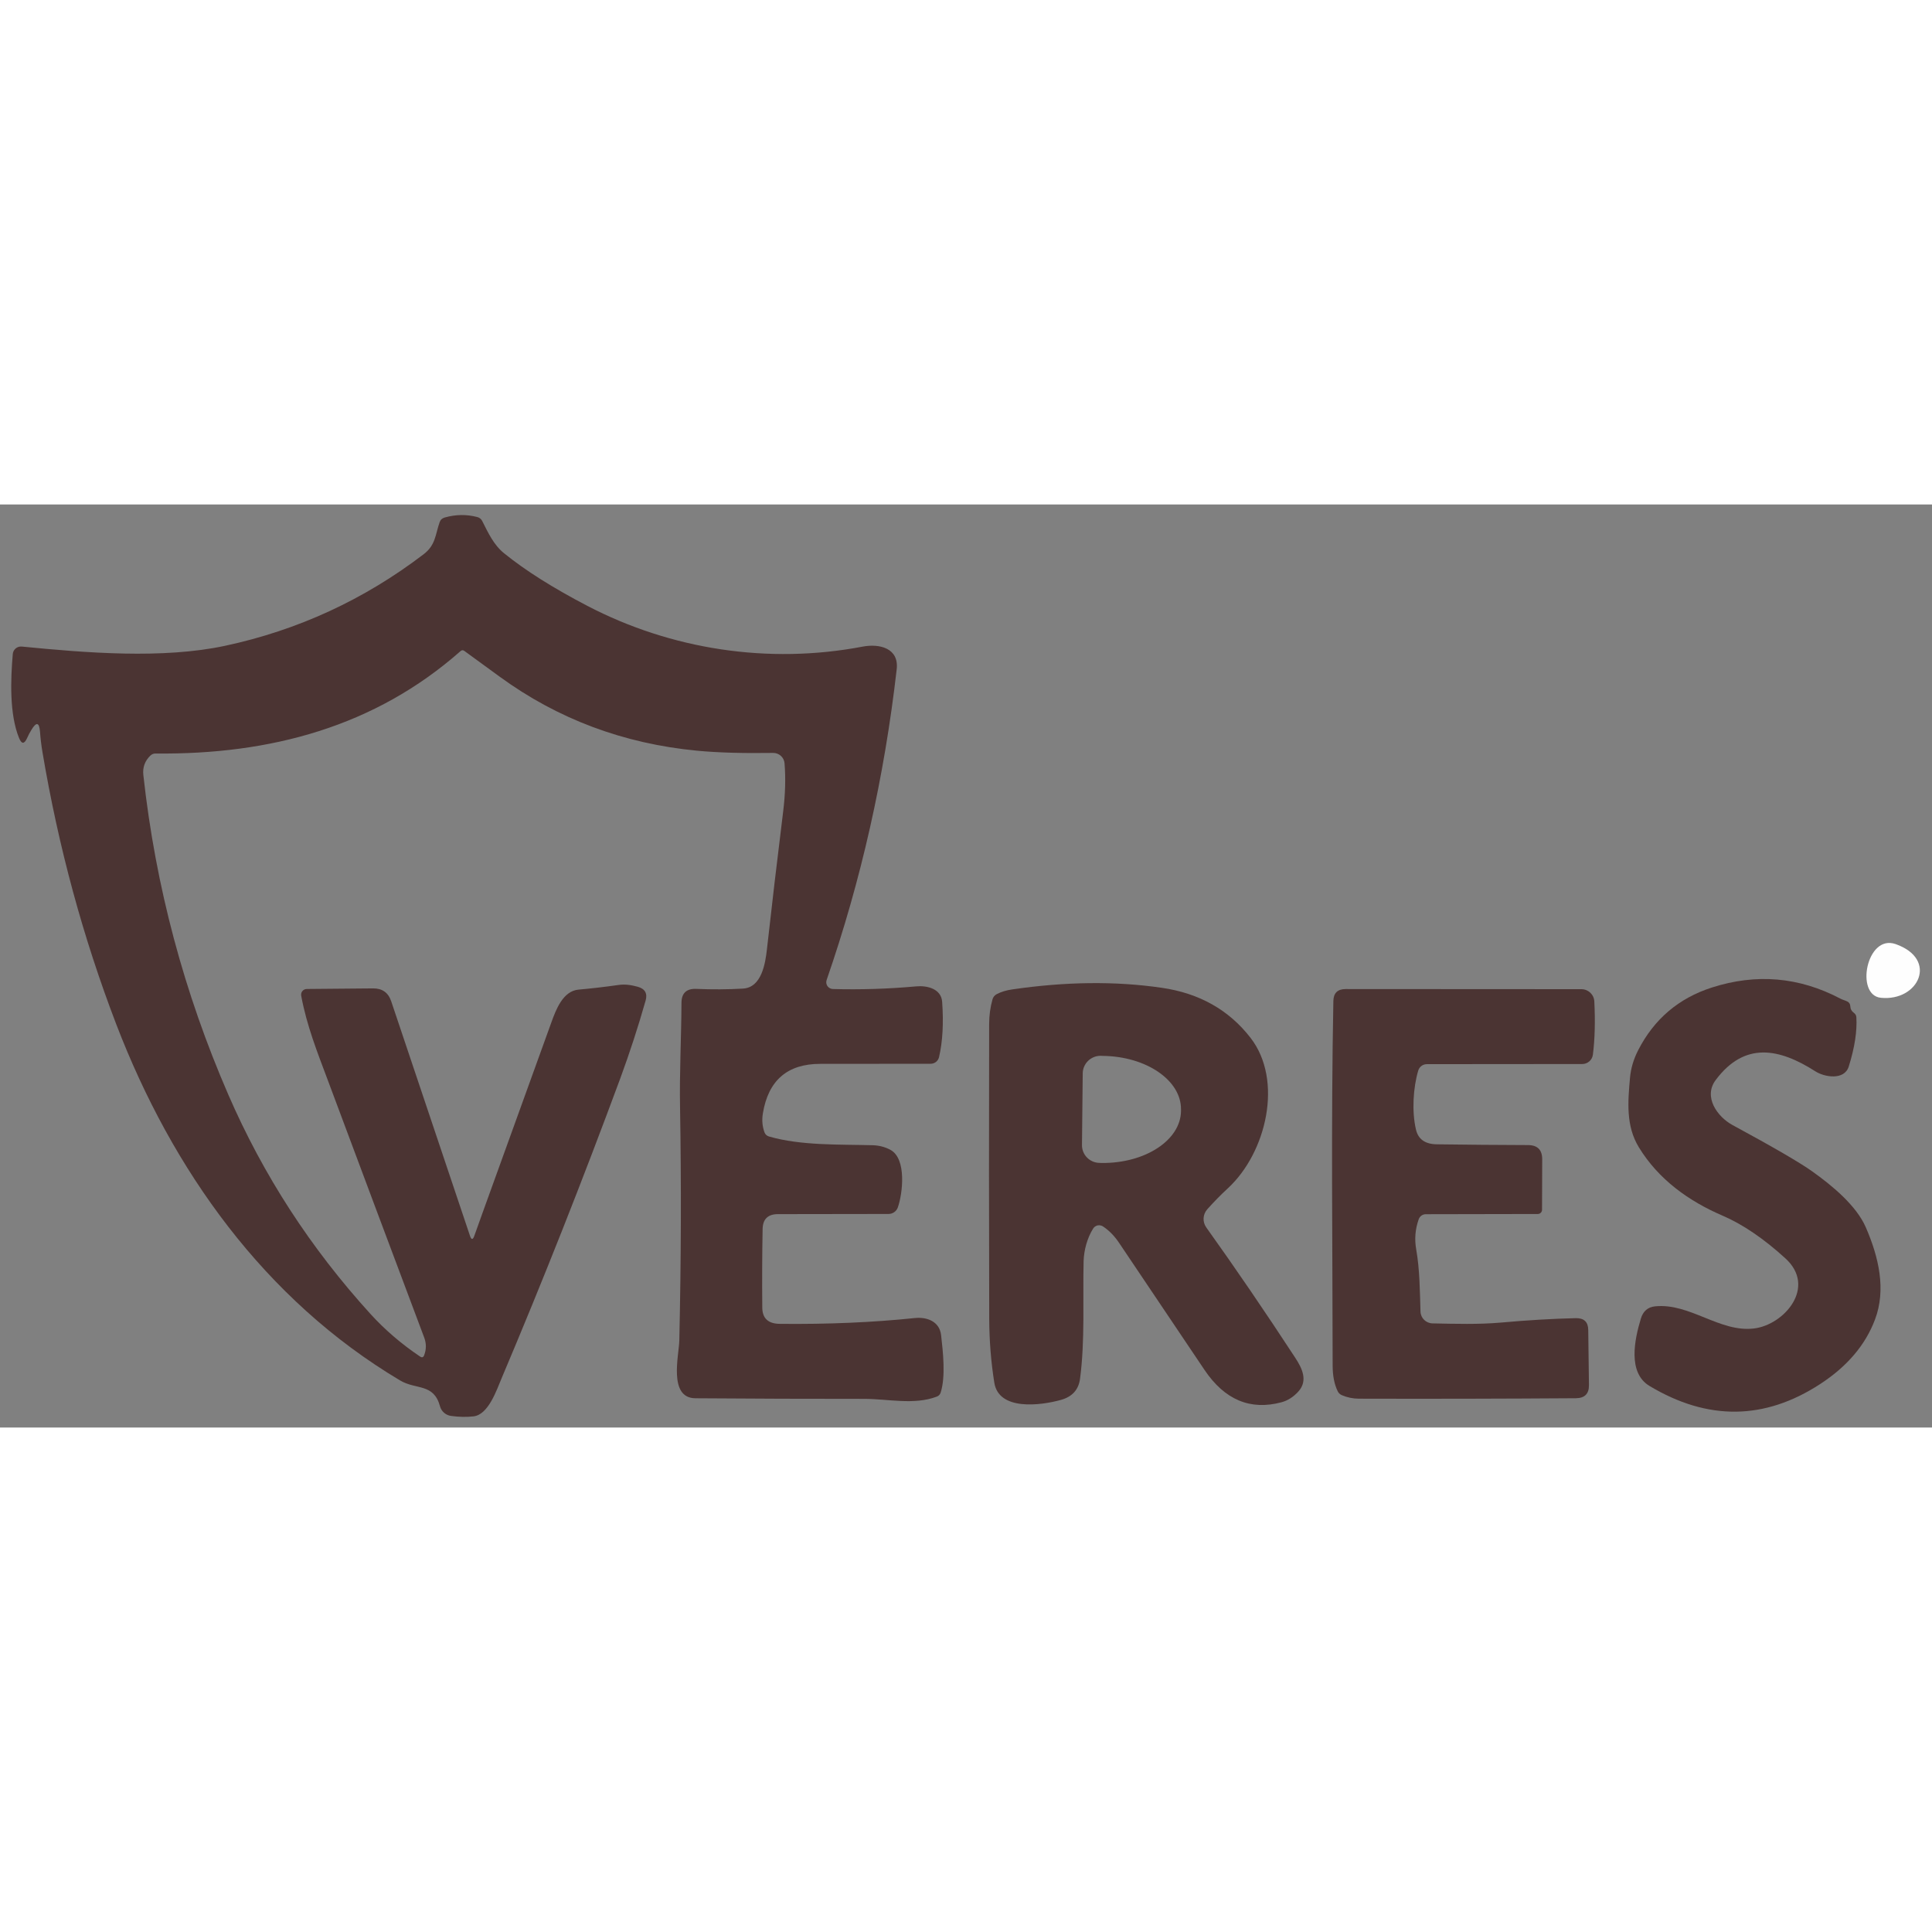
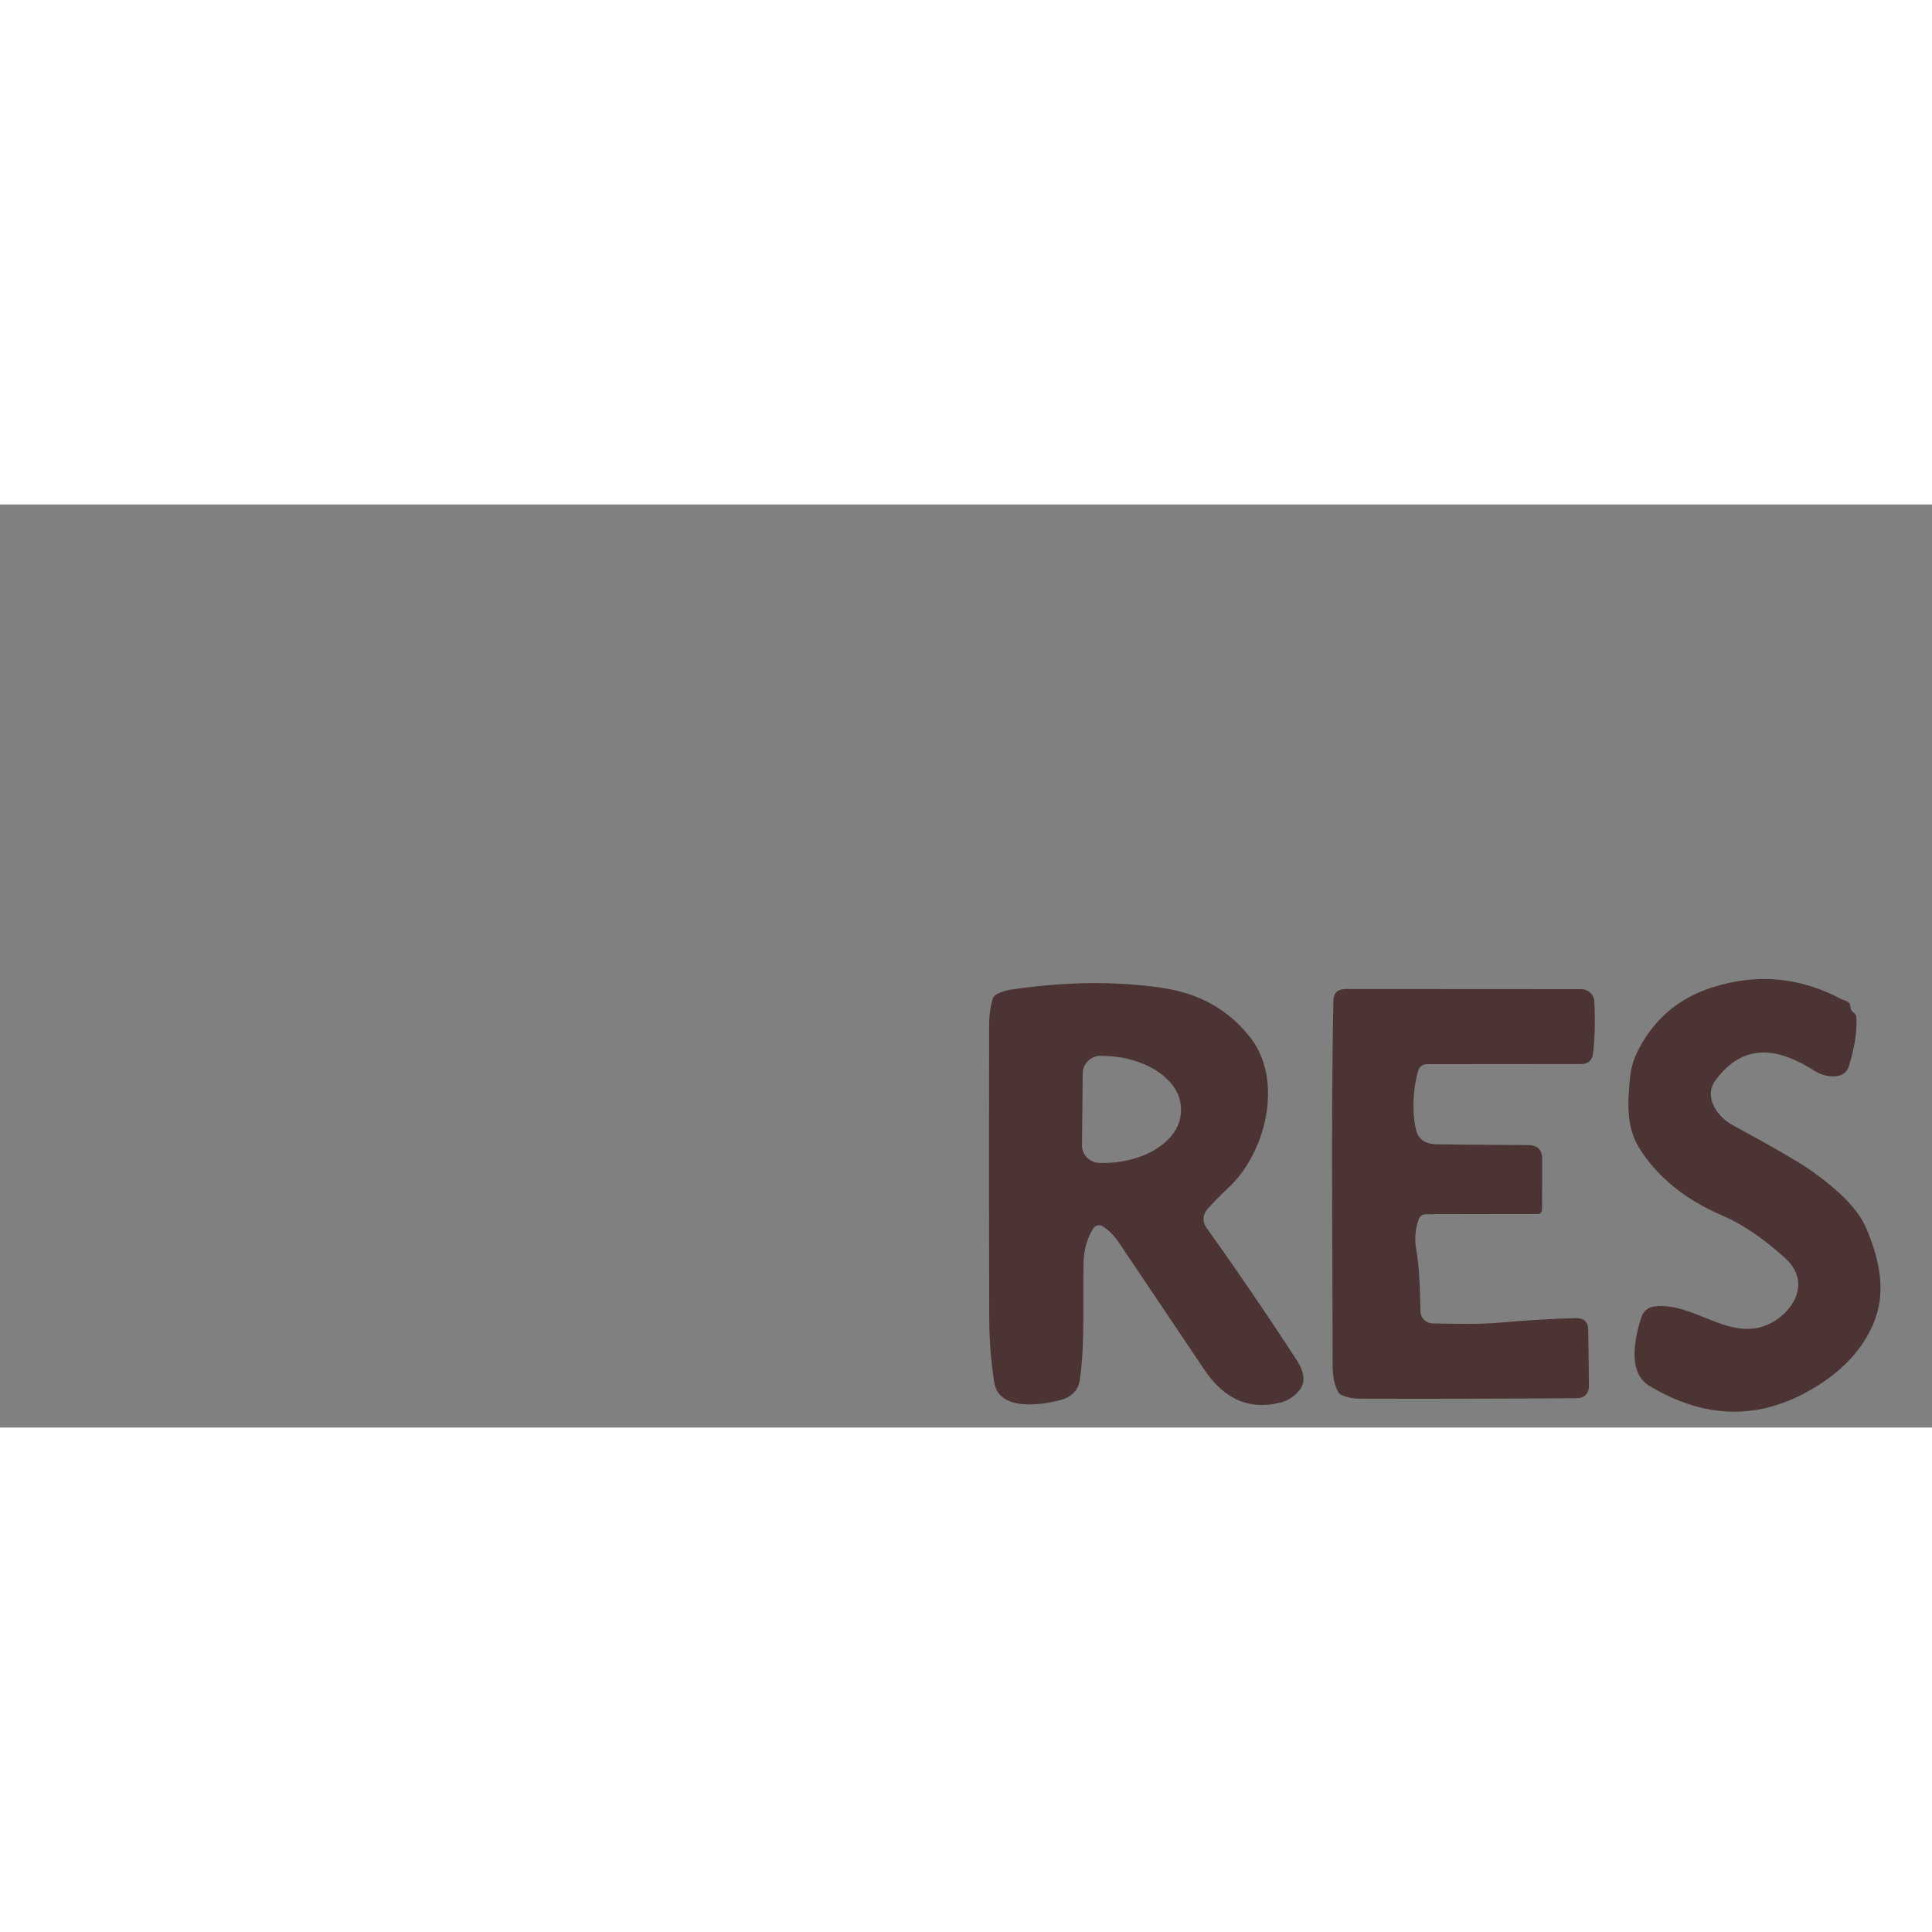
<svg xmlns="http://www.w3.org/2000/svg" width="70" height="70" viewBox="0 0 180 86" version="1.1">
  <rect x="0" y="0" width="180" height="86" fill="#808080" stroke="none" />
  <g id="surface1">
-     <path style=" stroke:none;fill-rule:nonzero;fill:rgb(29.412%,20.392%,20%);fill-opacity:1;" d="M 39.512 79.277 C 39.727 78.73 39.73 78.188 39.531 77.641 C 36.742 70.223 33.75 62.23 30.551 53.668 C 29.559 51.016 28.582 48.574 28.062 45.77 C 28.035 45.613 28.074 45.453 28.176 45.332 C 28.277 45.211 28.43 45.141 28.59 45.141 L 34.754 45.086 C 35.609 45.078 36.172 45.477 36.445 46.277 L 43.789 68.145 C 43.918 68.523 44.051 68.527 44.188 68.148 C 44.445 67.426 44.699 66.711 44.957 66 C 47.094 60.082 49.23 54.168 51.371 48.25 C 51.797 47.07 52.449 45.32 53.914 45.199 C 55.105 45.094 56.34 44.949 57.609 44.77 C 58.25 44.676 58.805 44.77 59.418 44.934 C 60.098 45.125 60.34 45.559 60.148 46.23 C 59.457 48.664 58.672 51.07 57.797 53.453 C 54.262 63.02 50.578 72.324 46.746 81.379 C 46.27 82.508 45.504 84.812 44.109 84.961 C 43.449 85.035 42.754 85.02 42.023 84.918 C 41.527 84.852 41.121 84.496 40.992 84.016 C 40.406 81.852 38.766 82.508 37.27 81.609 C 24.648 74.09 16.055 62.023 10.844 48.461 C 7.738 40.363 5.441 31.895 3.953 23.055 C 3.848 22.43 3.773 21.801 3.727 21.168 C 3.656 20.297 3.395 20.234 2.938 20.98 C 2.781 21.234 2.641 21.5 2.516 21.781 C 2.258 22.344 2.012 22.336 1.777 21.762 C 0.867 19.539 0.988 16.309 1.191 13.926 C 1.211 13.727 1.309 13.539 1.465 13.41 C 1.621 13.281 1.824 13.219 2.027 13.238 C 8.023 13.828 15.16 14.41 20.965 13.168 C 27.758 11.715 33.93 8.867 39.48 4.629 C 40.586 3.777 40.547 2.848 40.957 1.66 C 41.035 1.43 41.195 1.281 41.434 1.215 C 42.453 0.926 43.465 0.91 44.469 1.172 C 44.668 1.223 44.836 1.355 44.926 1.539 C 45.473 2.621 45.988 3.762 46.969 4.551 C 48.949 6.156 51.535 7.785 54.727 9.449 C 62.508 13.504 71.578 14.922 80.383 13.242 C 81.91 12.953 83.77 13.363 83.543 15.355 C 82.398 25.395 80.223 35.043 77.016 44.301 C 76.949 44.492 76.977 44.703 77.09 44.871 C 77.207 45.035 77.398 45.141 77.602 45.145 C 80.176 45.215 82.766 45.133 85.359 44.898 C 86.348 44.805 87.684 45.102 87.777 46.328 C 87.922 48.32 87.824 50.043 87.488 51.492 C 87.402 51.855 87.078 52.109 86.703 52.109 C 83.34 52.117 79.914 52.121 76.434 52.117 C 73.367 52.113 71.578 53.652 71.074 56.738 C 70.973 57.359 71.023 57.949 71.23 58.508 C 71.297 58.691 71.453 58.828 71.641 58.883 C 74.625 59.75 78.23 59.613 81.32 59.699 C 81.922 59.719 82.477 59.863 82.98 60.141 C 84.484 60.984 84.098 64.211 83.652 65.484 C 83.527 65.852 83.176 66.102 82.785 66.102 L 72.477 66.117 C 71.543 66.121 71.07 66.582 71.051 67.504 C 71.008 69.883 70.996 72.328 71.02 74.836 C 71.031 75.828 71.574 76.332 72.656 76.34 C 77.121 76.387 81.316 76.207 85.25 75.797 C 86.379 75.684 87.539 76.125 87.68 77.391 C 87.859 78.953 88.117 81.254 87.637 82.75 C 87.578 82.926 87.461 83.051 87.285 83.117 C 85.176 83.926 82.715 83.328 80.512 83.328 C 75.414 83.332 70.176 83.312 64.789 83.273 C 62.246 83.254 63.254 79.281 63.289 77.906 C 63.457 70.504 63.48 63.266 63.359 56.195 C 63.297 52.953 63.477 49.66 63.492 46.434 C 63.496 45.527 63.957 45.094 64.875 45.133 C 66.363 45.195 67.812 45.188 69.215 45.105 C 70.961 45.012 71.305 42.758 71.453 41.445 C 71.902 37.414 72.406 33.125 72.969 28.578 C 73.164 27 73.207 25.508 73.094 24.113 C 73.051 23.562 72.582 23.141 72.027 23.148 C 69.23 23.191 66.871 23.125 64.945 22.941 C 58.09 22.285 51.961 19.988 46.562 16.051 C 44.426 14.496 43.328 13.695 43.266 13.648 C 43.141 13.555 43.023 13.559 42.906 13.664 C 34.934 20.699 25.199 23.316 14.496 23.203 C 14.309 23.199 14.148 23.266 14.008 23.398 C 13.496 23.895 13.277 24.496 13.355 25.203 C 14.492 35.594 17.164 45.531 21.27 54.984 C 24.523 62.48 28.938 69.289 34.516 75.418 C 35.859 76.895 37.402 78.219 39.145 79.391 C 39.316 79.504 39.441 79.465 39.512 79.277 Z M 39.512 79.277 " />
-     <path style=" stroke:none;fill-rule:nonzero;fill:rgb(99.608%,99.608%,99.608%);fill-opacity:1;" d="M 175.23 45.961 C 172.82 45.715 173.902 40.012 176.605 40.957 C 180.617 42.359 178.758 46.32 175.23 45.961 Z M 175.23 45.961 " />
    <path style=" stroke:none;fill-rule:nonzero;fill:rgb(29.412%,20.392%,20%);fill-opacity:1;" d="M 171.445 46.031 C 171.695 46.164 171.883 46.191 172.105 46.305 C 172.285 46.395 172.379 46.539 172.387 46.742 C 172.398 47.008 172.516 47.219 172.734 47.375 C 172.867 47.473 172.941 47.605 172.953 47.773 C 173.031 49.07 172.797 50.598 172.246 52.359 C 171.836 53.68 169.98 53.359 169.125 52.809 C 165.777 50.672 162.555 50.008 159.852 53.617 C 158.664 55.191 160 57.051 161.418 57.82 C 165.227 59.883 167.695 61.32 168.832 62.129 C 170.637 63.414 172.941 65.289 173.836 67.355 C 175.051 70.148 175.734 73.164 174.691 75.934 C 173.797 78.309 172.094 80.312 169.586 81.945 C 164.402 85.324 159.098 85.379 153.672 82.121 C 151.629 80.887 152.289 77.793 152.871 75.867 C 153.078 75.16 153.527 74.773 154.215 74.707 C 157.445 74.383 160.234 77.164 163.426 76.77 C 166.246 76.422 169.277 72.906 166.336 70.234 C 164.316 68.395 162.367 67.07 160.492 66.262 C 157.344 64.91 154.527 62.898 152.691 59.895 C 151.465 57.891 151.668 55.637 151.863 53.418 C 151.941 52.543 152.195 51.684 152.625 50.844 C 154.113 47.941 156.402 45.996 159.496 45.004 C 163.633 43.676 167.617 44.02 171.445 46.031 Z M 171.445 46.031 " />
    <path style=" stroke:none;fill-rule:nonzero;fill:rgb(29.412%,20.392%,20%);fill-opacity:1;" d="M 102.773 67.27 C 102.625 67.168 102.438 67.133 102.262 67.168 C 102.086 67.207 101.934 67.316 101.84 67.469 C 101.297 68.332 100.984 69.488 100.957 70.504 C 100.871 74.066 101.098 77.879 100.625 81.453 C 100.492 82.473 99.898 83.133 98.844 83.426 C 96.93 83.957 93.051 84.453 92.637 81.816 C 92.328 79.879 92.172 77.898 92.164 75.879 C 92.137 66.984 92.137 57.832 92.156 48.418 C 92.156 47.617 92.262 46.848 92.469 46.105 C 92.527 45.898 92.668 45.723 92.863 45.621 C 93.273 45.406 93.75 45.262 94.293 45.184 C 99.281 44.453 103.922 44.402 108.219 45.027 C 111.73 45.531 114.496 47.09 116.512 49.695 C 119.574 53.648 118.004 60.379 114.398 63.711 C 113.734 64.32 113.098 64.973 112.477 65.668 C 112.055 66.145 112.02 66.844 112.387 67.359 C 115.094 71.145 117.855 75.188 120.672 79.496 C 121.309 80.469 121.887 81.625 120.965 82.645 C 120.5 83.156 119.977 83.488 119.395 83.645 C 116.492 84.426 114.098 83.422 112.219 80.629 C 109.559 76.684 106.906 72.738 104.258 68.789 C 103.832 68.152 103.336 67.645 102.773 67.27 Z M 100.875 52.996 L 100.805 59.684 C 100.797 60.59 101.527 61.332 102.441 61.344 L 102.633 61.352 C 106.691 61.395 110.004 59.227 110.031 56.508 L 110.031 56.367 C 110.062 53.652 106.797 51.418 102.742 51.375 L 102.551 51.367 C 101.637 51.359 100.887 52.09 100.875 52.996 Z M 100.875 52.996 " />
    <path style=" stroke:none;fill-rule:nonzero;fill:rgb(29.412%,20.392%,20%);fill-opacity:1;" d="M 132.18 66.59 C 131.852 67.512 131.773 68.457 131.949 69.43 C 132.277 71.309 132.285 73.309 132.344 75.191 C 132.359 75.797 132.855 76.285 133.465 76.297 C 135.605 76.34 137.766 76.406 139.863 76.219 C 142.293 76 144.605 75.863 146.809 75.809 C 147.578 75.793 147.969 76.16 147.973 76.922 L 148.039 82.039 C 148.051 82.852 147.645 83.262 146.824 83.27 C 140.02 83.316 133.277 83.332 126.598 83.312 C 126.039 83.309 125.508 83.199 125.004 82.98 C 124.836 82.906 124.707 82.777 124.629 82.617 C 124.316 81.969 124.16 81.172 124.16 80.223 C 124.152 69.02 124.004 57.727 124.227 46.258 C 124.242 45.52 124.621 45.148 125.371 45.148 L 147.34 45.16 C 147.977 45.16 148.504 45.66 148.539 46.293 C 148.633 48.16 148.59 49.812 148.406 51.262 C 148.344 51.758 147.918 52.133 147.414 52.133 L 132.945 52.145 C 132.57 52.141 132.238 52.387 132.133 52.746 C 131.664 54.32 131.523 56.539 131.922 58.238 C 132.129 59.141 132.781 59.602 133.879 59.613 C 136.711 59.652 139.535 59.676 142.352 59.684 C 143.246 59.684 143.688 60.129 143.684 61.016 L 143.668 65.711 C 143.668 65.93 143.488 66.105 143.27 66.105 L 132.848 66.125 C 132.551 66.121 132.281 66.309 132.18 66.59 Z M 132.18 66.59 " />
  </g>
</svg>